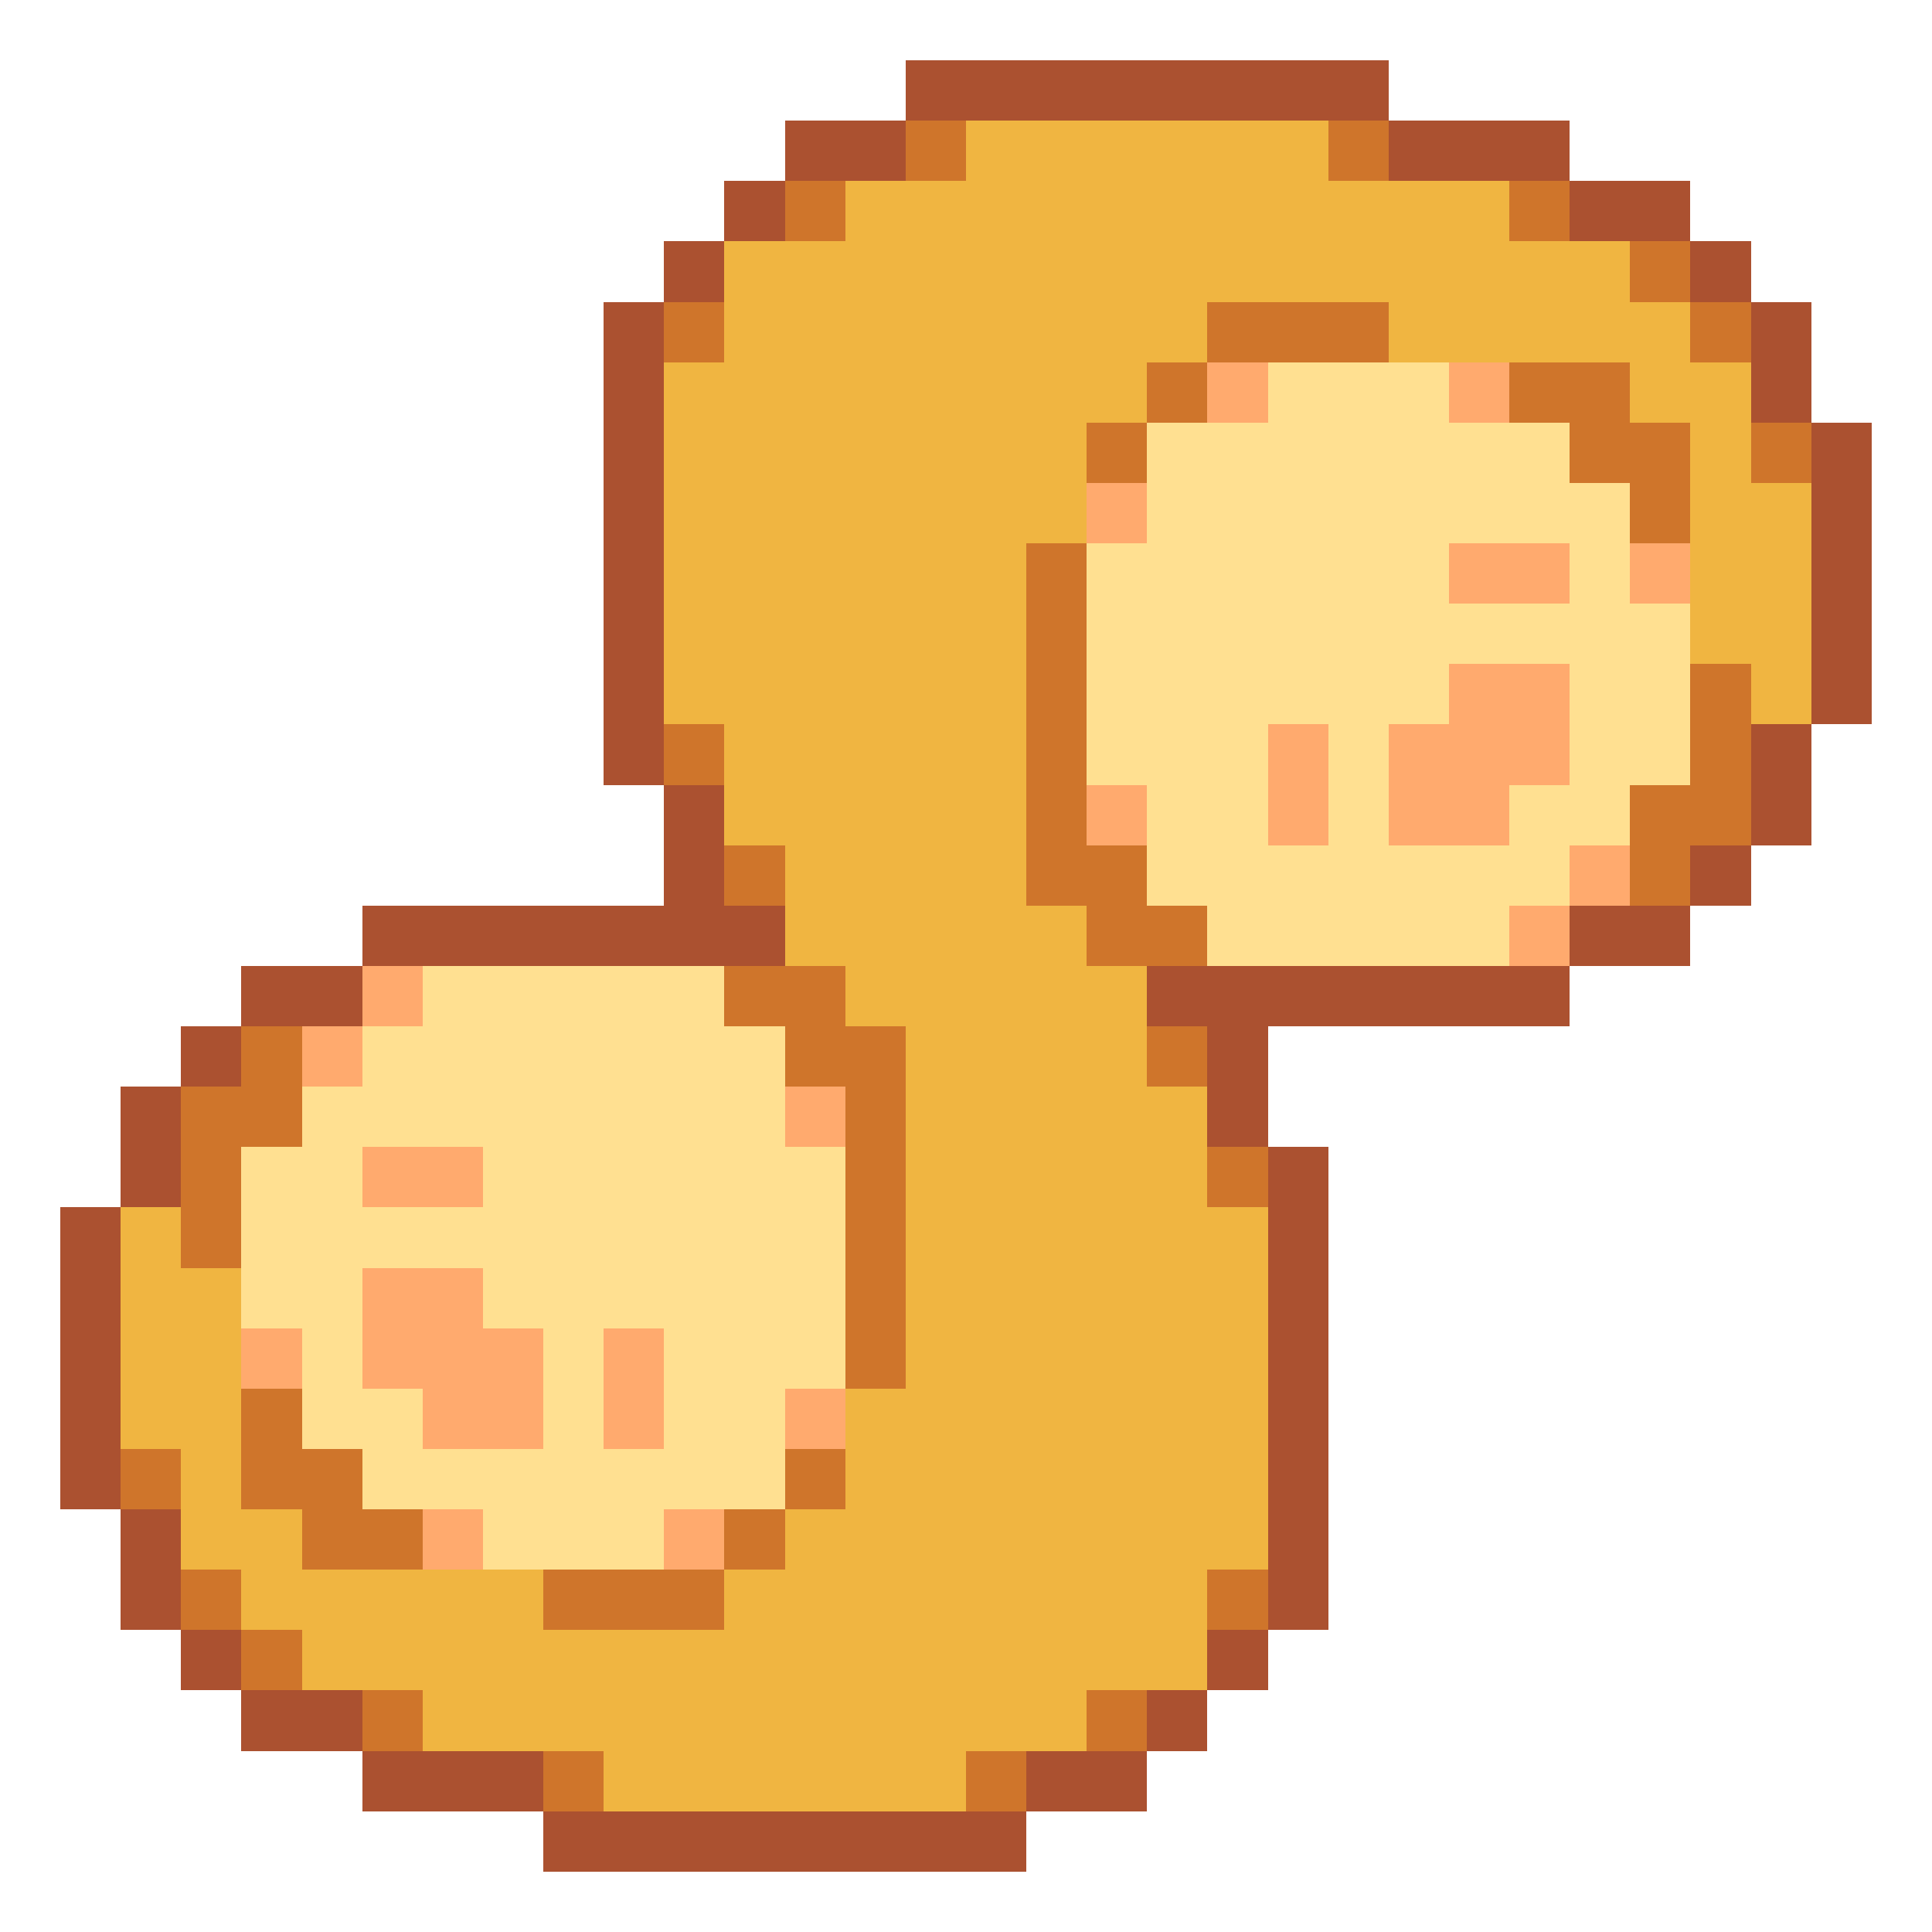
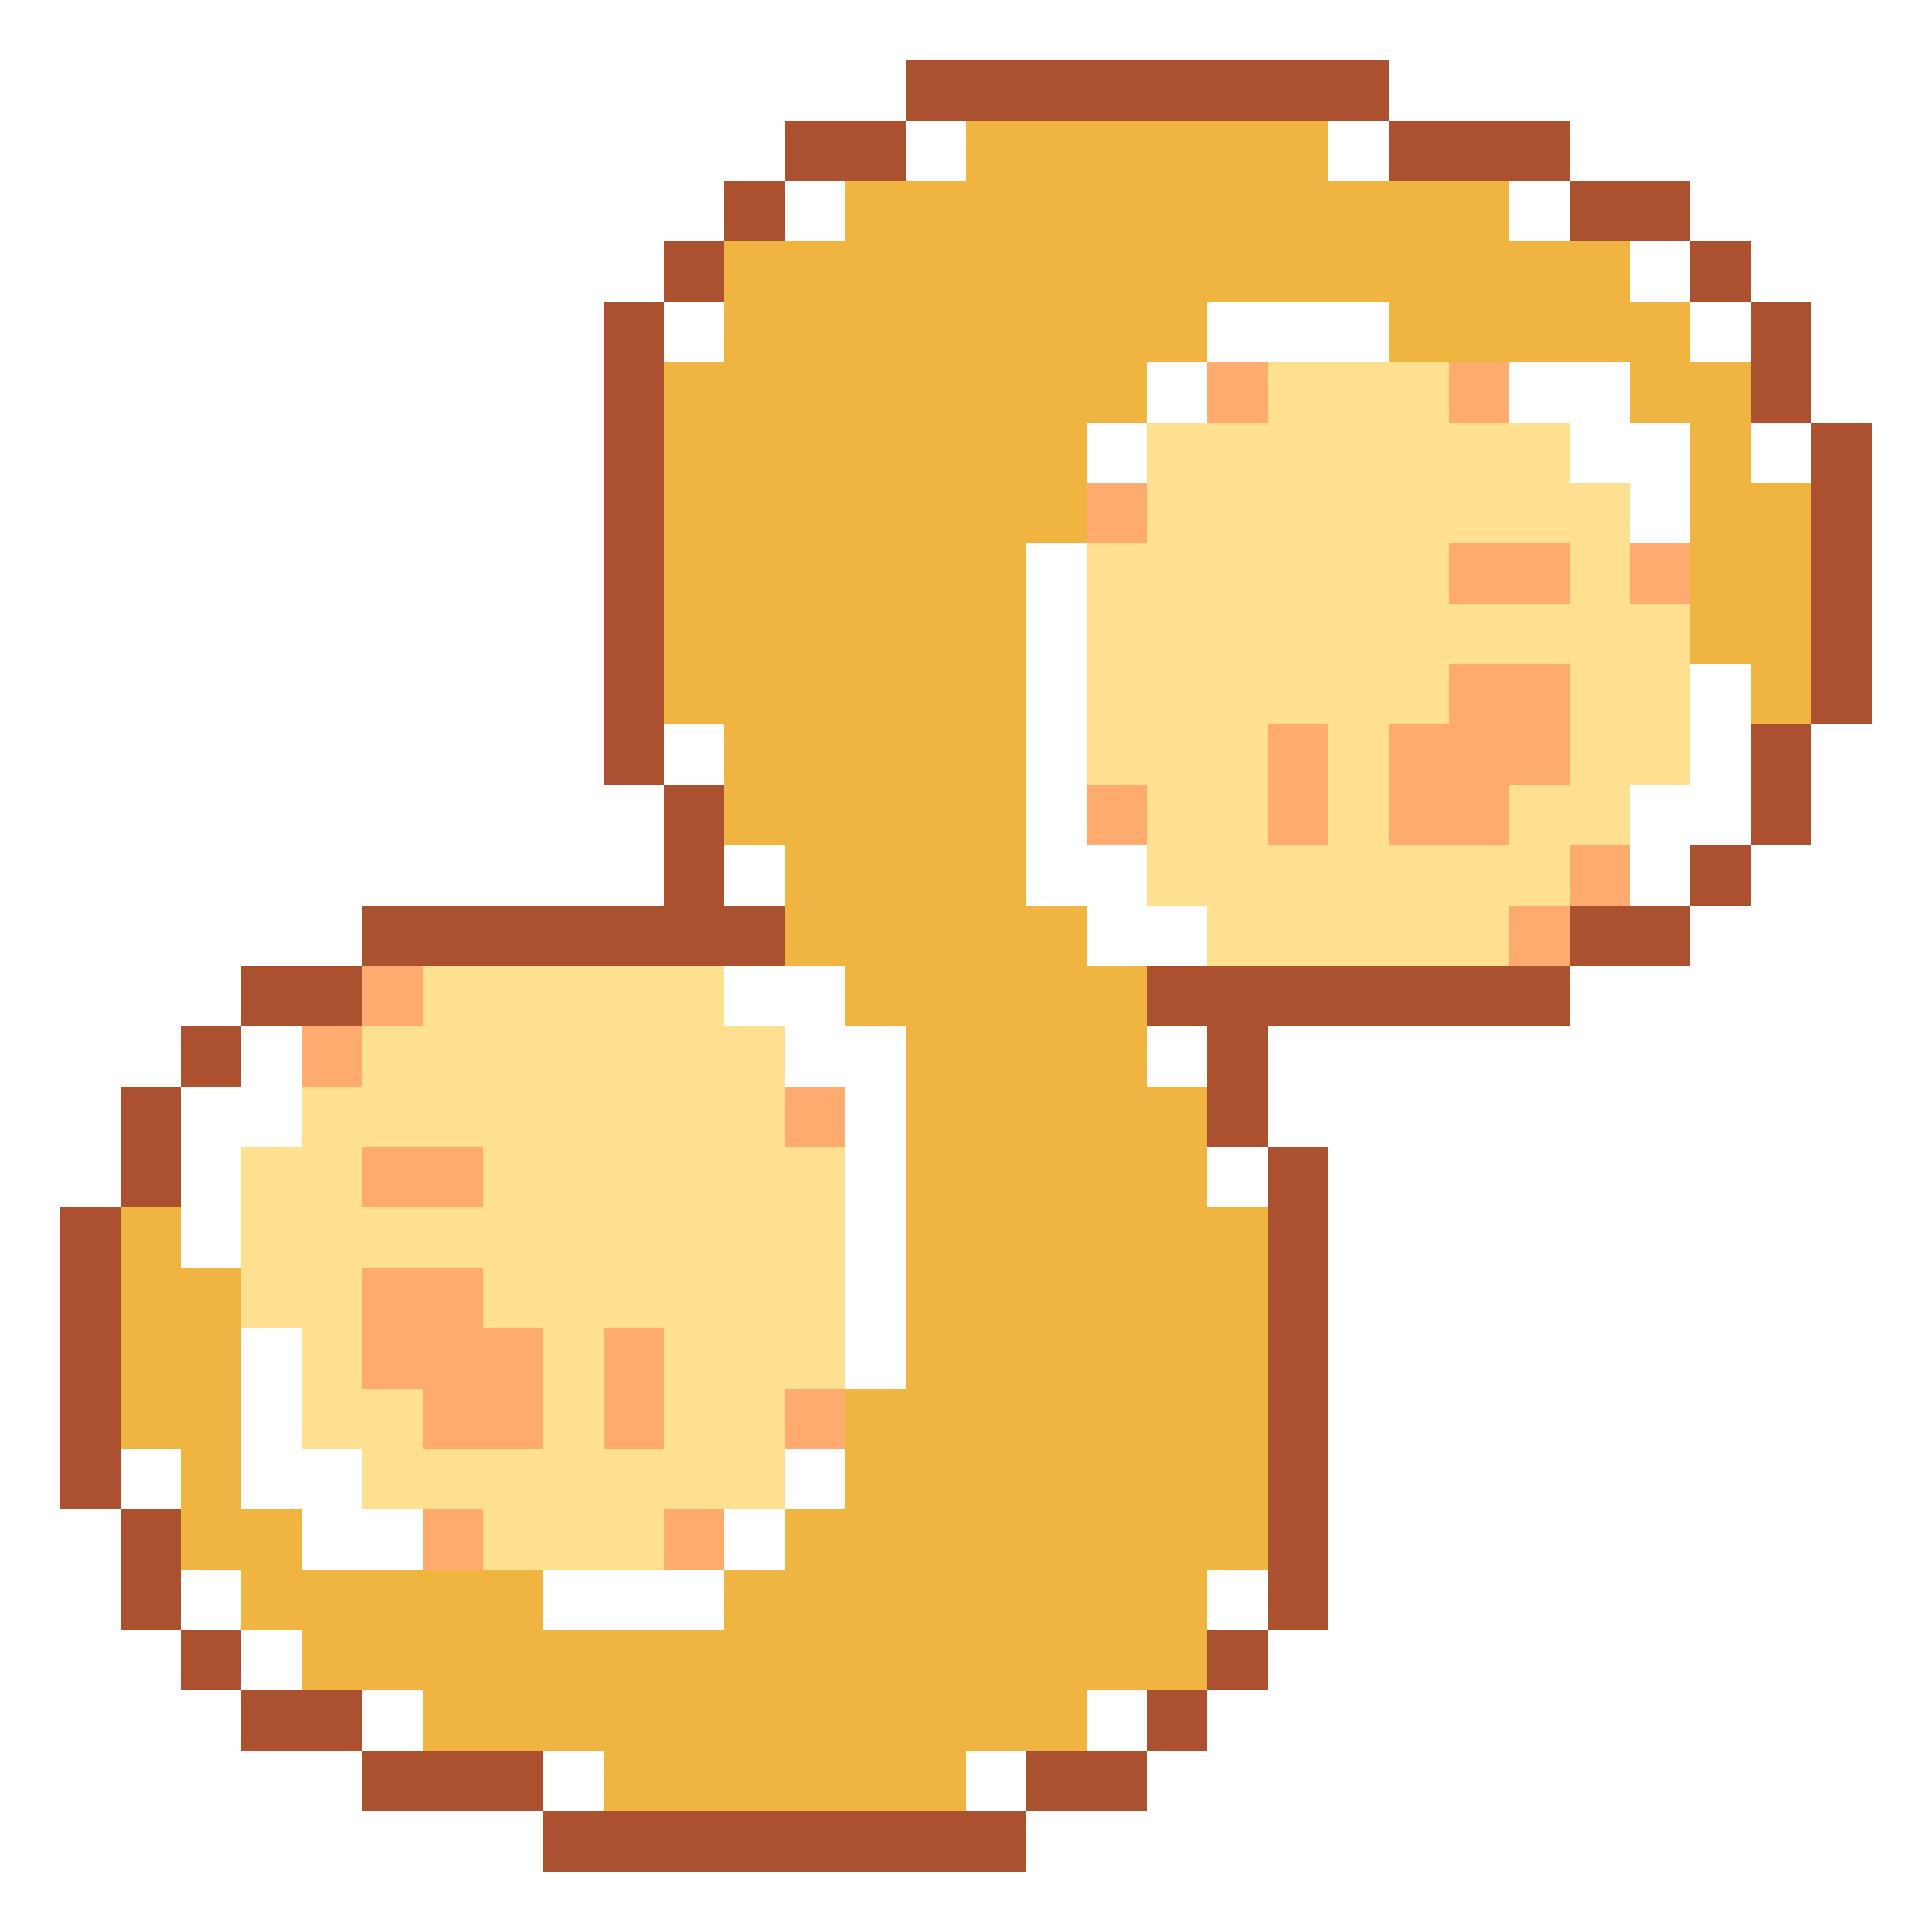
<svg xmlns="http://www.w3.org/2000/svg" viewBox="0 -0.5 32 32" shape-rendering="crispEdges">
  <path stroke="#ab5130" d="M15 1h8M13 2h2M23 2h3M12 3h1M26 3h2M11 4h1M28 4h1M10 5h1M29 5h1M10 6h1M29 6h1M10 7h1M30 7h1M10 8h1M30 8h1M10 9h1M30 9h1M10 10h1M30 10h1M10 11h1M30 11h1M10 12h1M29 12h1M11 13h1M29 13h1M11 14h1M28 14h1M6 15h7M26 15h2M4 16h2M19 16h7M3 17h1M20 17h1M2 18h1M20 18h1M2 19h1M21 19h1M1 20h1M21 20h1M1 21h1M21 21h1M1 22h1M21 22h1M1 23h1M21 23h1M1 24h1M21 24h1M2 25h1M21 25h1M2 26h1M21 26h1M3 27h1M20 27h1M4 28h2M19 28h1M6 29h3M17 29h2M9 30h8" />
-   <path stroke="#cf752b" d="M15 2h1M22 2h1M13 3h1M25 3h1M27 4h1M11 5h1M20 5h3M28 5h1M19 6h1M25 6h2M18 7h1M26 7h2M29 7h1M27 8h1M17 9h1M17 10h1M17 11h1M28 11h1M11 12h1M17 12h1M28 12h1M17 13h1M27 13h2M12 14h1M17 14h2M27 14h1M18 15h2M12 16h2M4 17h1M13 17h2M19 17h1M3 18h2M14 18h1M3 19h1M14 19h1M20 19h1M3 20h1M14 20h1M14 21h1M14 22h1M4 23h1M2 24h1M4 24h2M13 24h1M5 25h2M12 25h1M3 26h1M9 26h3M20 26h1M4 27h1M6 28h1M18 28h1M9 29h1M16 29h1" />
  <path stroke="#f0b541" d="M16 2h6M14 3h11M12 4h15M12 5h8M23 5h5M11 6h8M27 6h2M11 7h7M28 7h1M11 8h7M28 8h2M11 9h6M28 9h2M11 10h6M28 10h2M11 11h6M29 11h1M12 12h5M12 13h5M13 14h4M13 15h5M14 16h5M15 17h4M15 18h5M15 19h5M2 20h1M15 20h6M2 21h2M15 21h6M2 22h2M15 22h6M2 23h2M14 23h7M3 24h1M14 24h7M3 25h2M13 25h8M4 26h5M12 26h8M5 27h15M7 28h11M10 29h6" />
-   <path stroke="#ffaa6e" d="M20 6h1M24 6h1M18 8h1M24 9h2M27 9h1M24 11h2M21 12h1M23 12h3M18 13h1M21 13h1M23 13h2M26 14h1M25 15h1M6 16h1M5 17h1M13 18h1M6 19h2M6 21h2M4 22h1M6 22h3M10 22h1M7 23h2M10 23h1M13 23h1M7 25h1M11 25h1" />
+   <path stroke="#ffaa6e" d="M20 6h1M24 6h1M18 8h1M24 9h2M27 9h1M24 11h2M21 12h1M23 12h3M18 13h1M21 13h1M23 13h2M26 14h1M25 15h1M6 16h1M5 17h1M13 18h1M6 19h2M6 21h2h1M6 22h3M10 22h1M7 23h2M10 23h1M13 23h1M7 25h1M11 25h1" />
  <path stroke="#ffe091" d="M21 6h3M19 7h7M19 8h8M18 9h6M26 9h1M18 10h10M18 11h6M26 11h2M18 12h3M22 12h1M26 12h2M19 13h2M22 13h1M25 13h2M19 14h7M20 15h5M7 16h5M6 17h7M5 18h8M4 19h2M8 19h6M4 20h10M4 21h2M8 21h6M5 22h1M9 22h1M11 22h3M5 23h2M9 23h1M11 23h2M6 24h7M8 25h3" />
</svg>